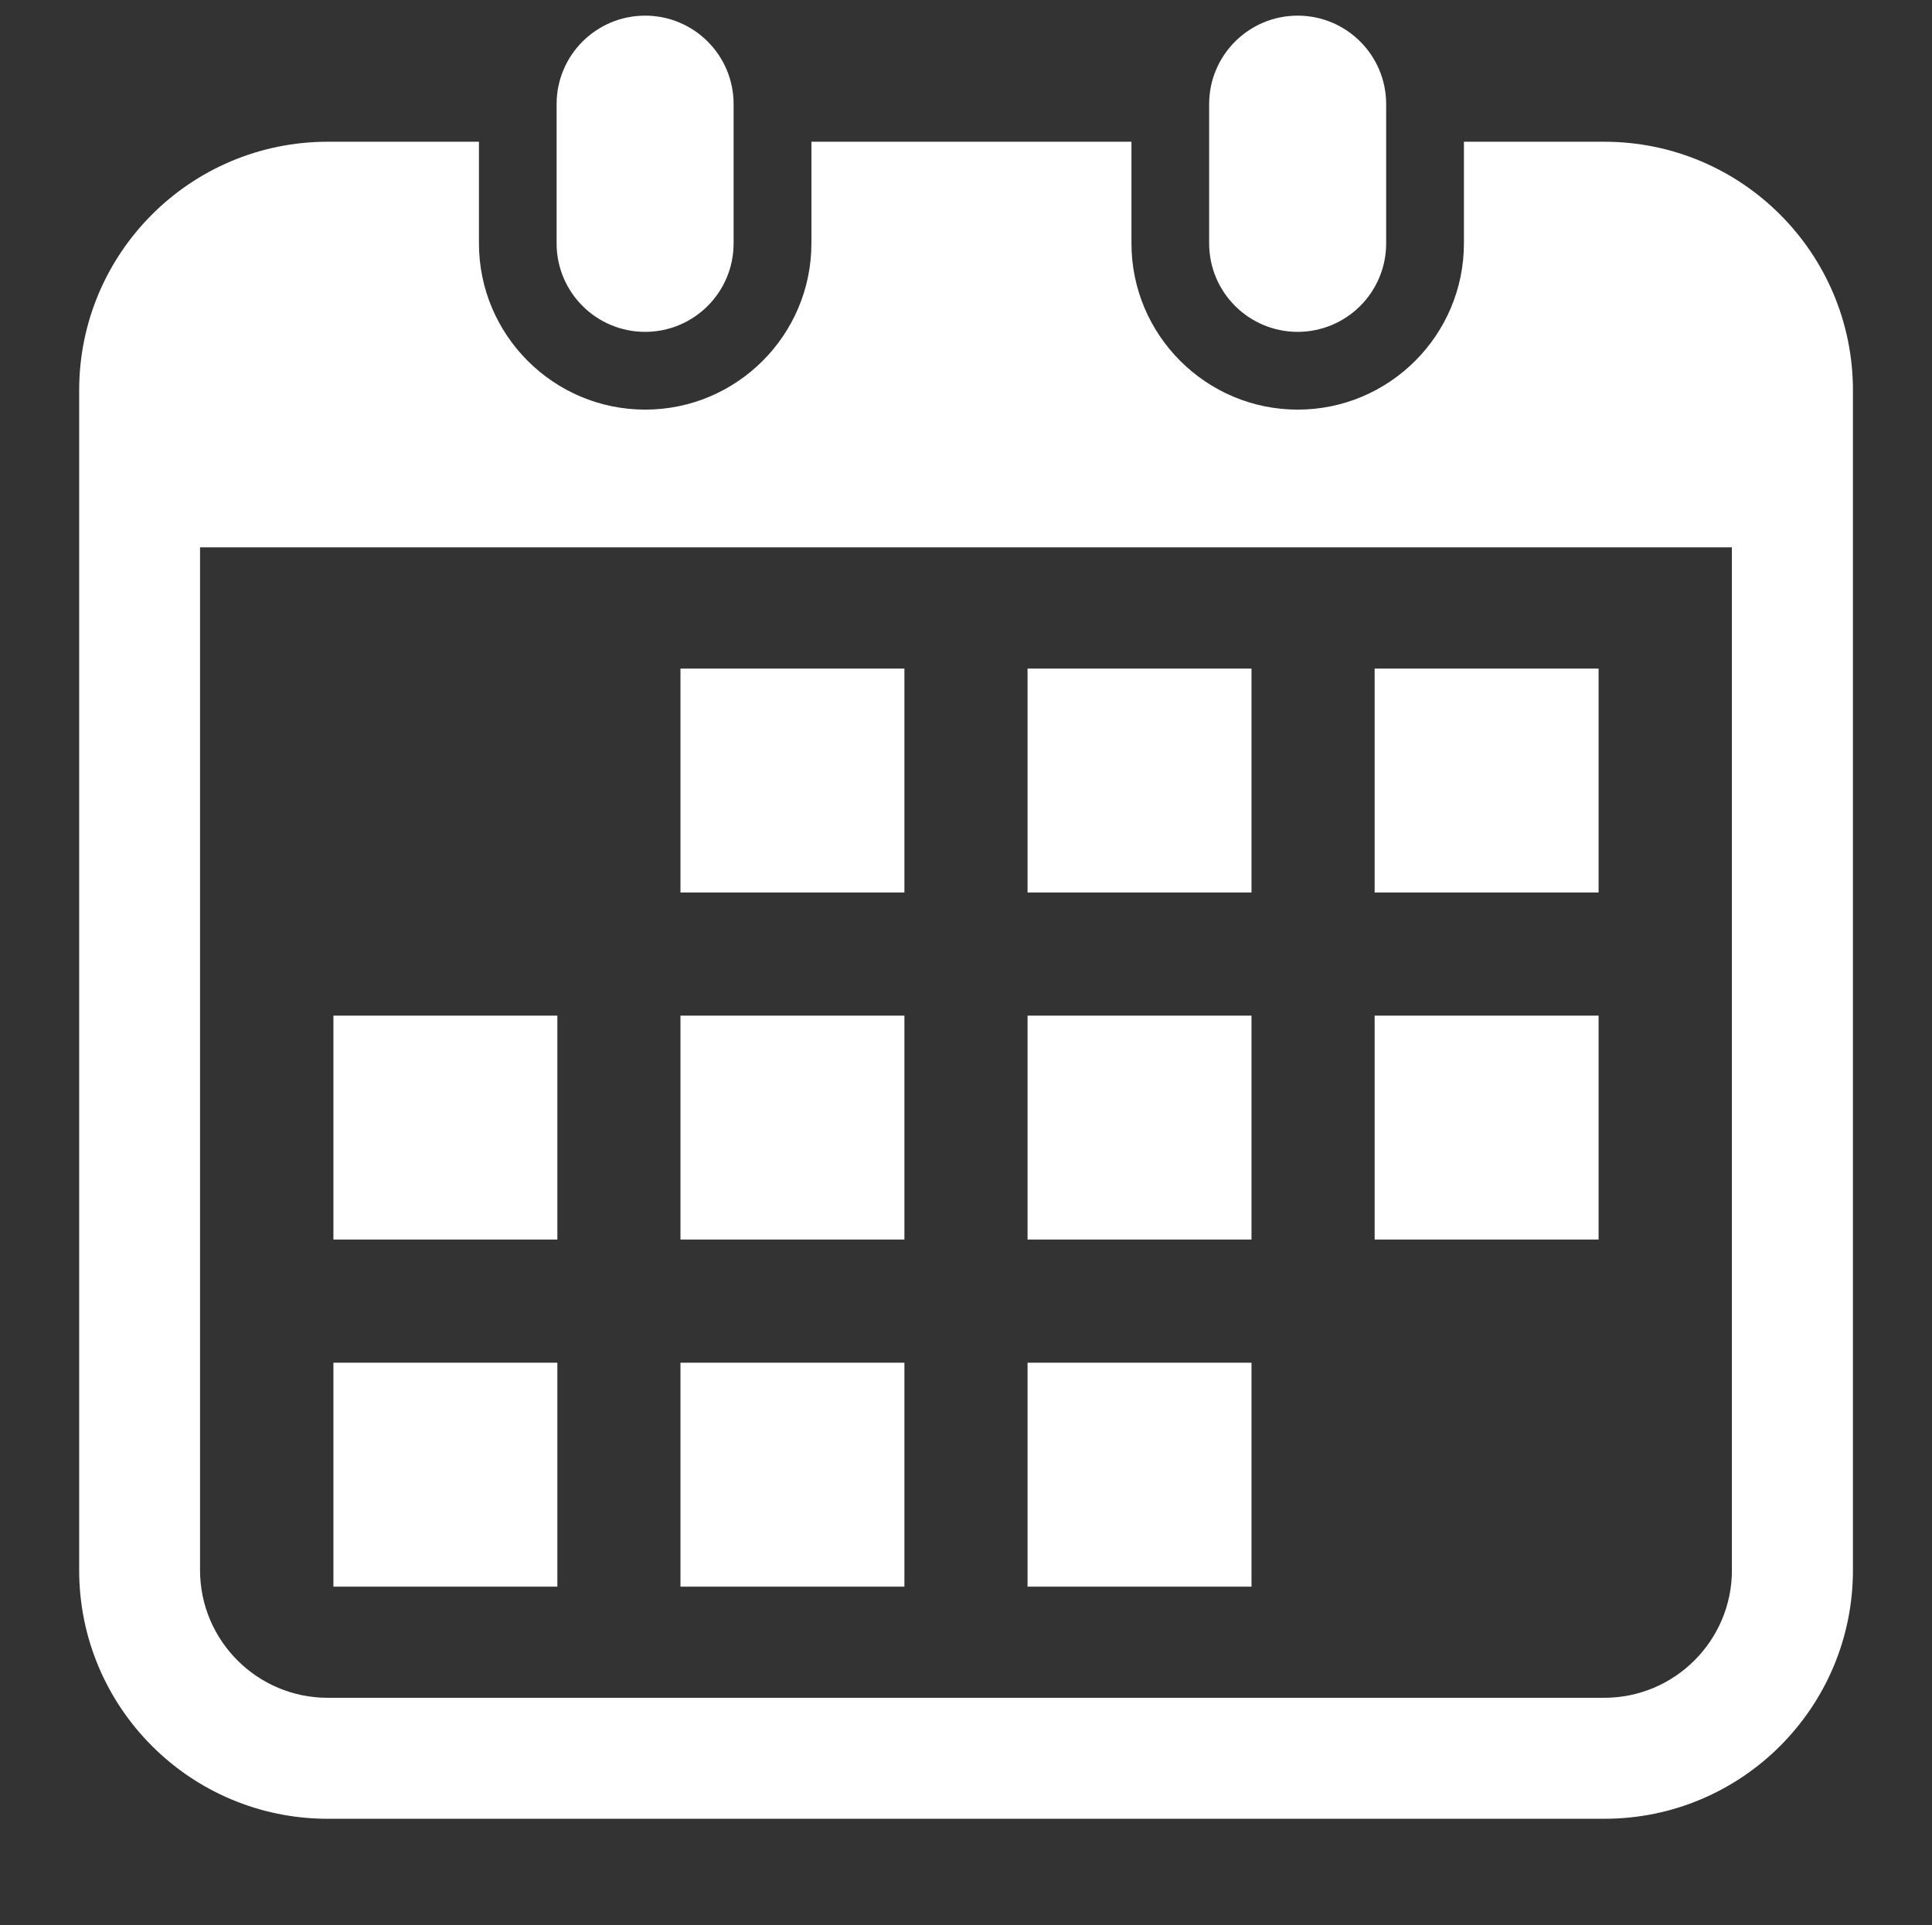
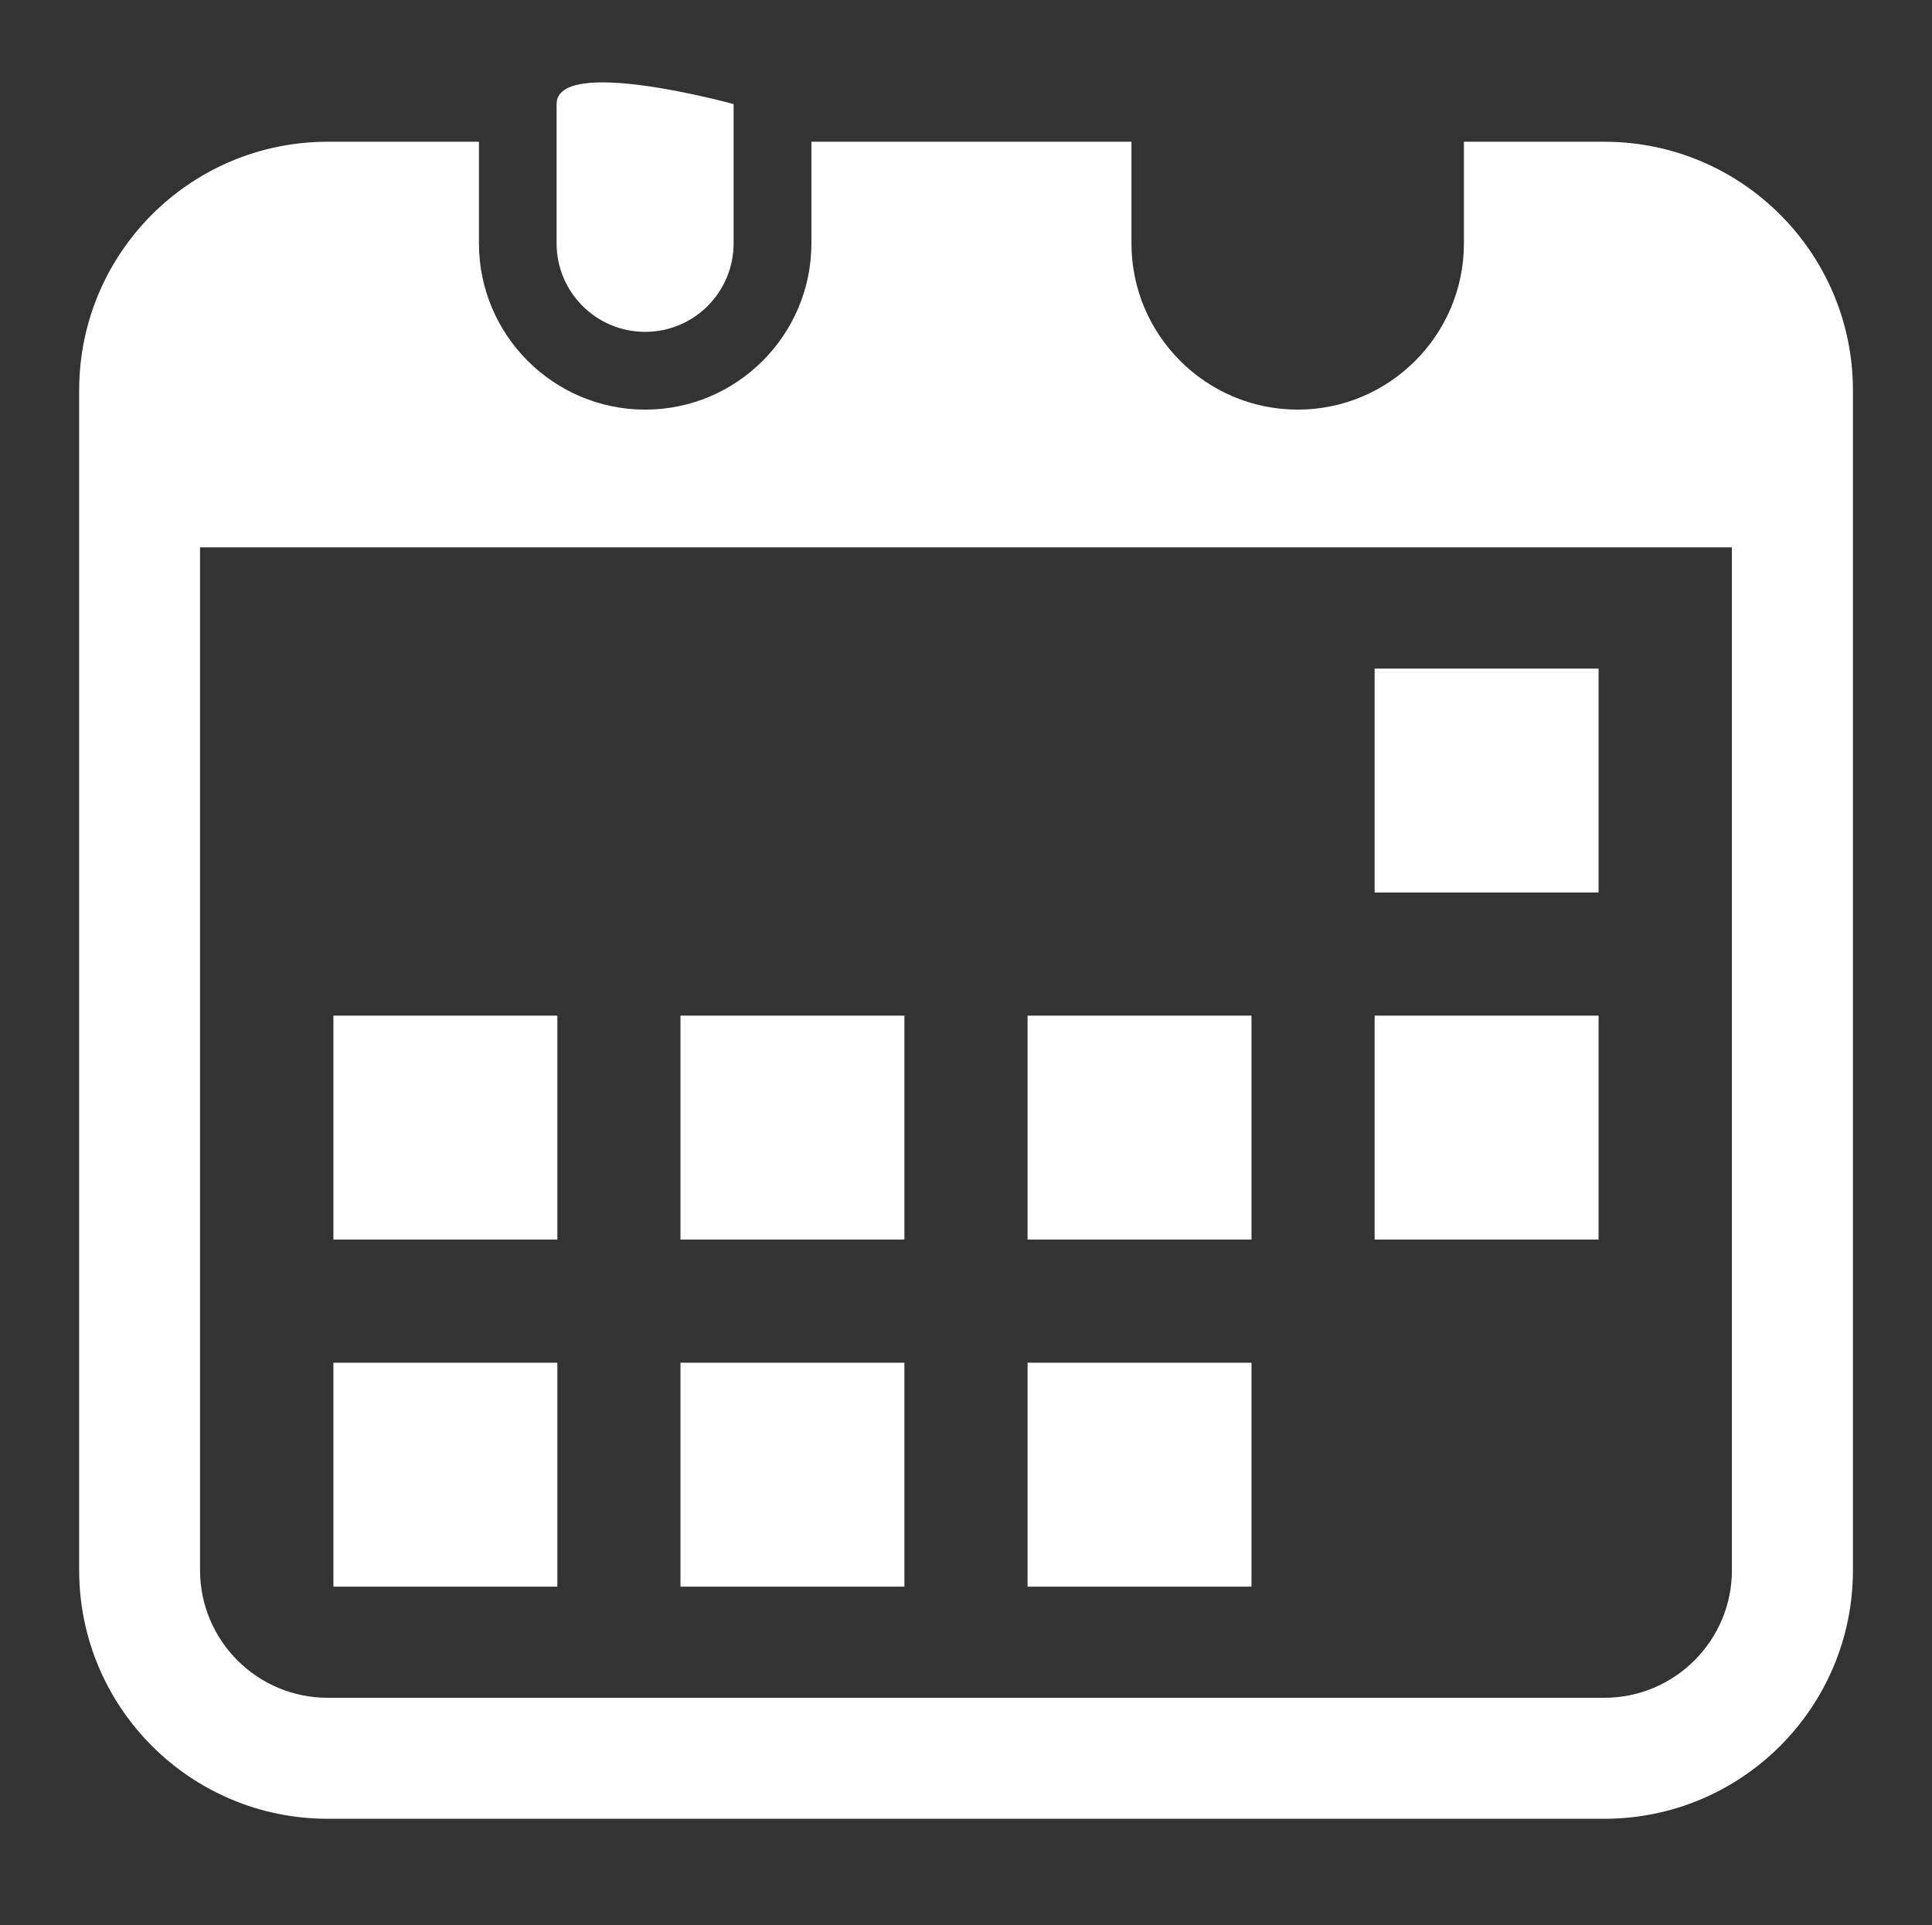
<svg xmlns="http://www.w3.org/2000/svg" version="1.1" id="レイヤー_1" x="0px" y="0px" width="51.004px" height="50.83px" viewBox="0 0 51.004 50.83" enable-background="new 0 0 51.004 50.83" xml:space="preserve">
  <rect x="0" y="0" width="51.004" height="50.83" fill="#333333" stroke="none" />
  <g>
-     <path fill="#FFFFFF" d="M17.031,8.761c1.29,0,2.336-1.045,2.336-2.337V2.748   c-0-1.289-1.046-2.335-2.336-2.335S14.694,1.459,14.694,2.748v3.676   C14.694,7.716,15.741,8.761,17.031,8.761z" />
-     <path fill="#FFFFFF" d="M34.258,8.761c1.289,0,2.336-1.045,2.336-2.337V2.748   c0-1.289-1.047-2.335-2.336-2.335c-1.29,0-2.337,1.046-2.337,2.335v3.676   C31.921,7.716,32.968,8.761,34.258,8.761z" />
+     <path fill="#FFFFFF" d="M17.031,8.761c1.29,0,2.336-1.045,2.336-2.337V2.748   S14.694,1.459,14.694,2.748v3.676   C14.694,7.716,15.741,8.761,17.031,8.761z" />
    <path fill="#FFFFFF" d="M42.353,3.742h-3.706v2.682c0,2.421-1.968,4.39-4.388,4.39   c-2.42,0-4.389-1.969-4.389-4.39V3.742h-8.449v2.682   c0,2.421-1.969,4.39-4.388,4.39c-2.42,0-4.389-1.969-4.389-4.39V3.742h-3.992   c-3.624,0-6.562,2.938-6.562,6.562v31.15c-0,3.624,2.938,6.562,6.562,6.562   h33.703c3.624,0,6.562-2.938,6.562-6.562V10.303   C48.915,6.68,45.977,3.742,42.353,3.742z M45.722,41.453   c0,1.857-1.511,3.369-3.369,3.369H8.65c-1.858,0-3.369-1.511-3.369-3.369v-27.003   h40.44V41.453z" />
    <rect x="17.964" y="35.976" fill="#FFFFFF" width="5.912" height="5.912" />
    <rect x="17.964" y="26.813" fill="#FFFFFF" width="5.912" height="5.912" />
    <rect x="8.802" y="35.976" fill="#FFFFFF" width="5.912" height="5.912" />
    <rect x="8.802" y="26.813" fill="#FFFFFF" width="5.912" height="5.912" />
    <rect x="36.29" y="17.651" fill="#FFFFFF" width="5.912" height="5.911" />
-     <rect x="27.127" y="17.651" fill="#FFFFFF" width="5.912" height="5.911" />
    <rect x="27.127" y="26.813" fill="#FFFFFF" width="5.912" height="5.912" />
    <rect x="36.29" y="26.813" fill="#FFFFFF" width="5.912" height="5.912" />
    <rect x="27.127" y="35.976" fill="#FFFFFF" width="5.912" height="5.912" />
-     <rect x="17.964" y="17.651" fill="#FFFFFF" width="5.912" height="5.911" />
  </g>
</svg>